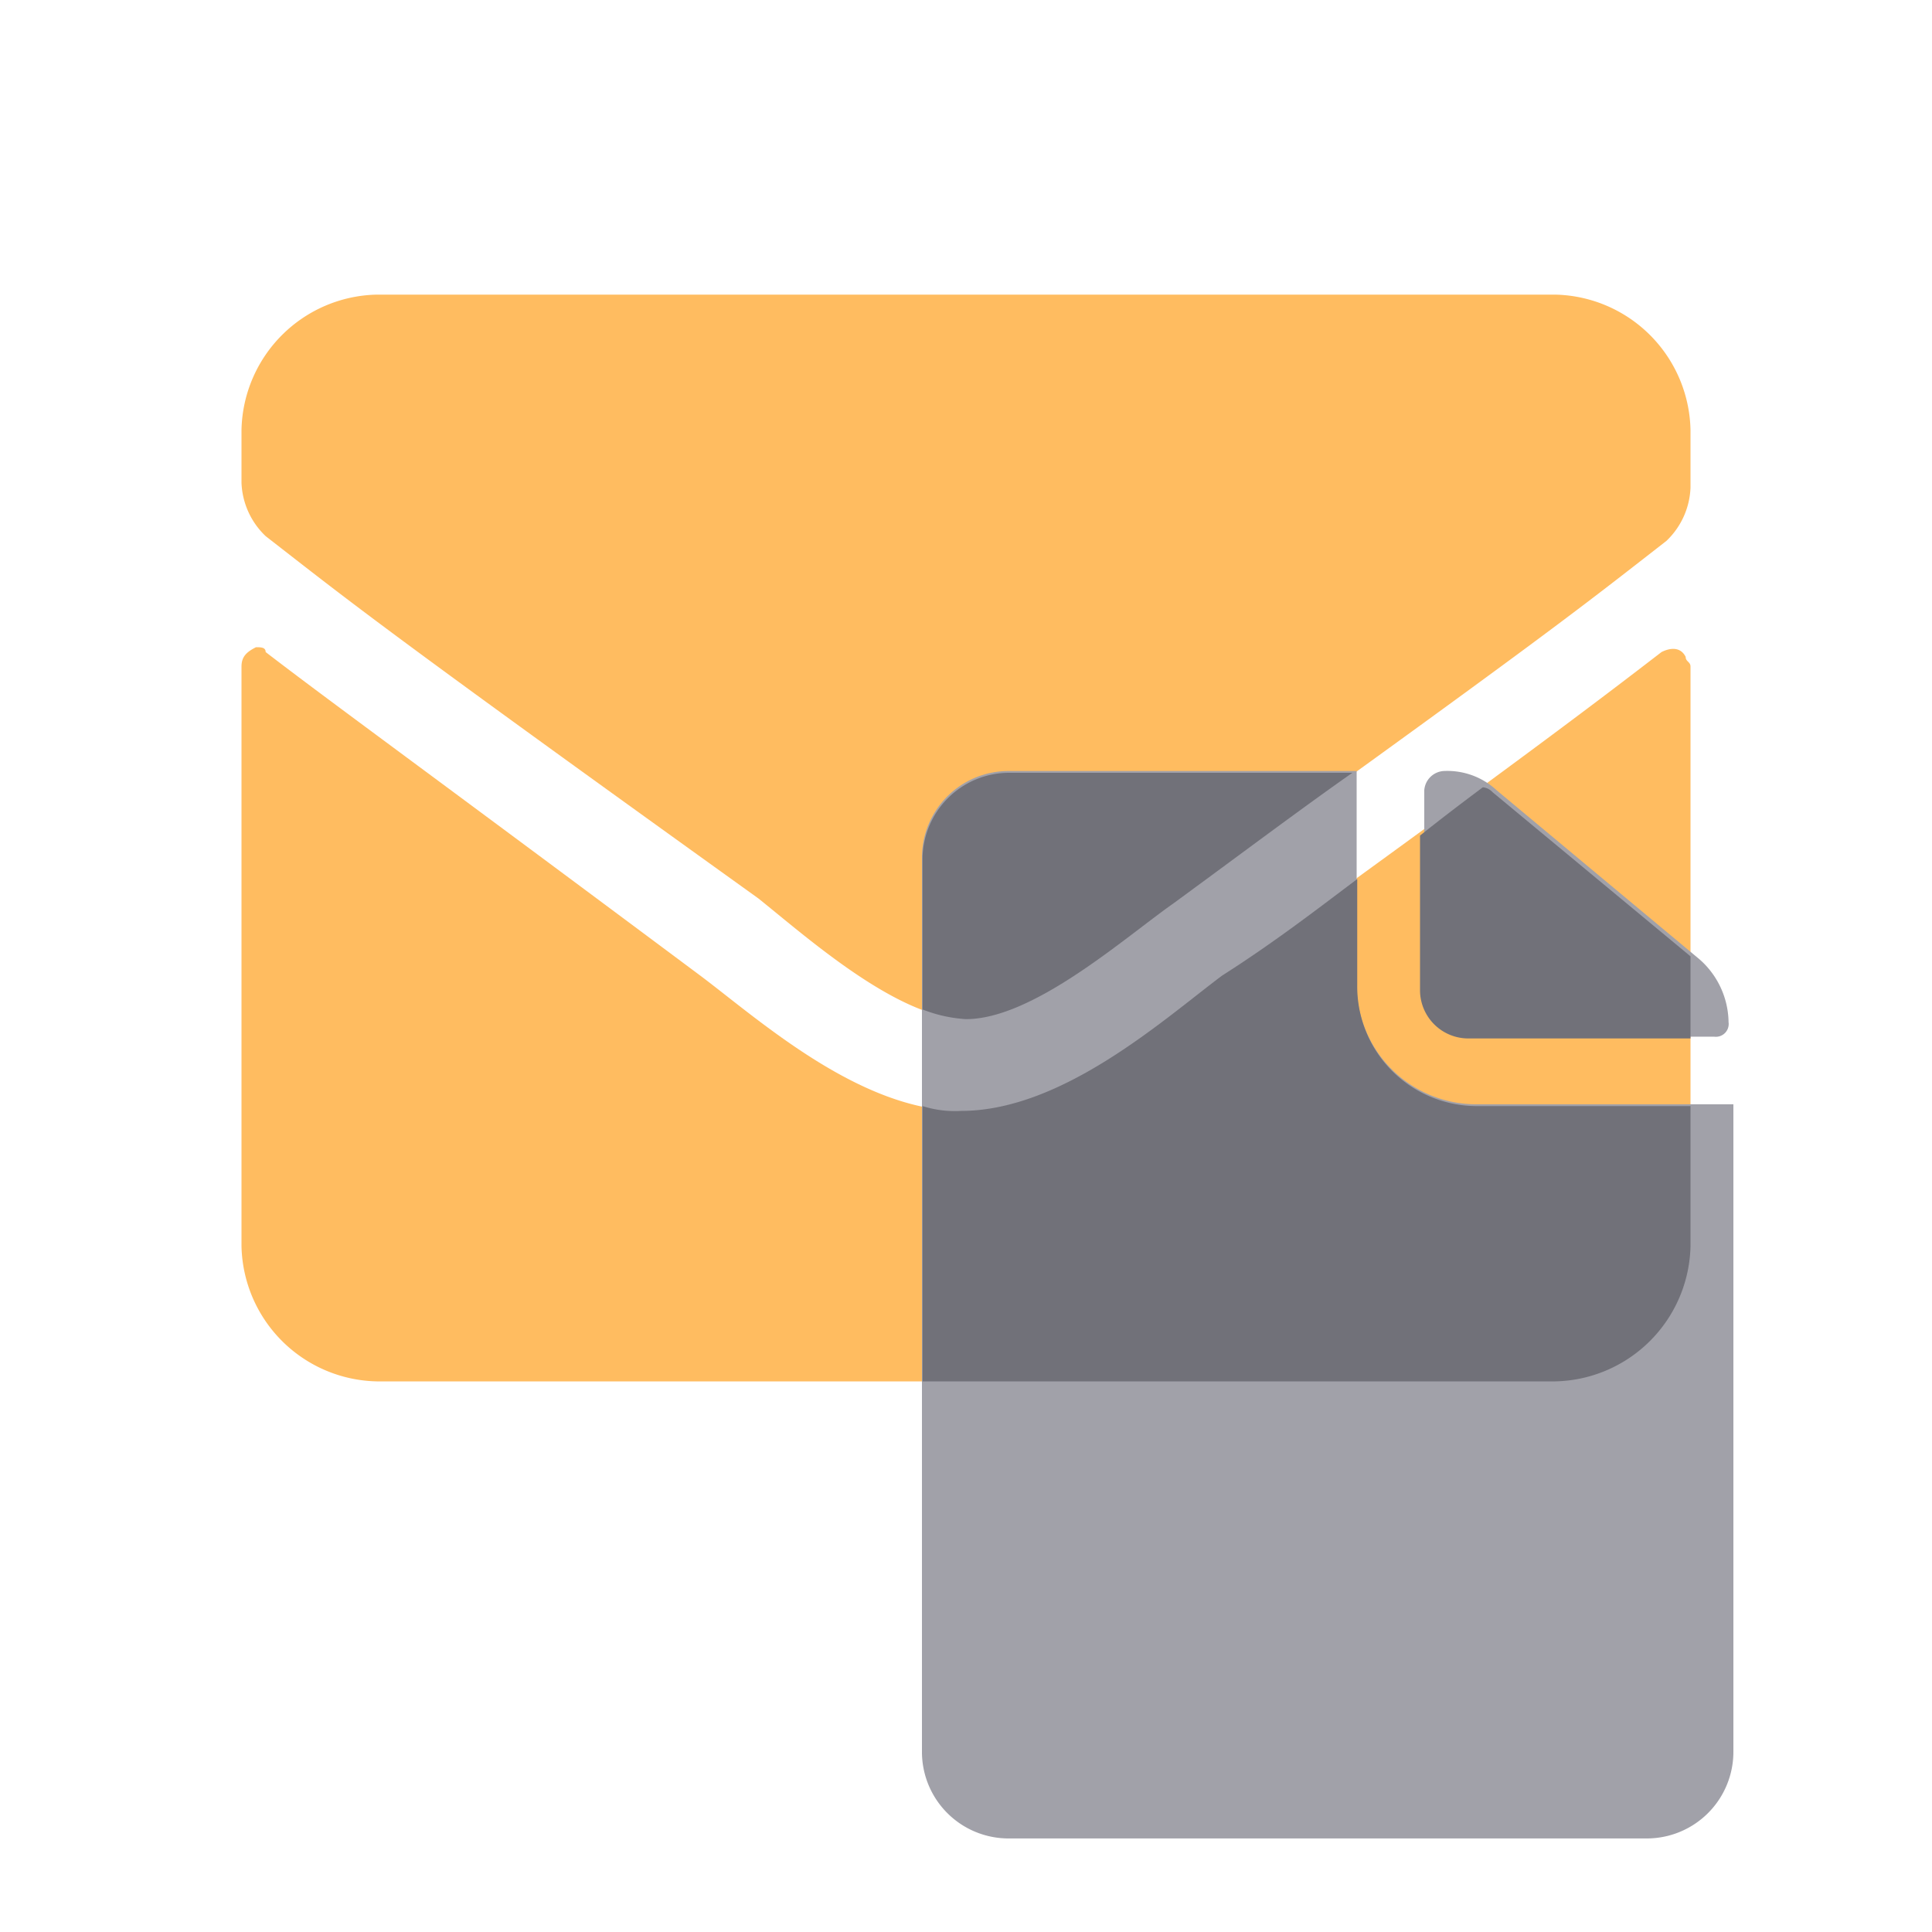
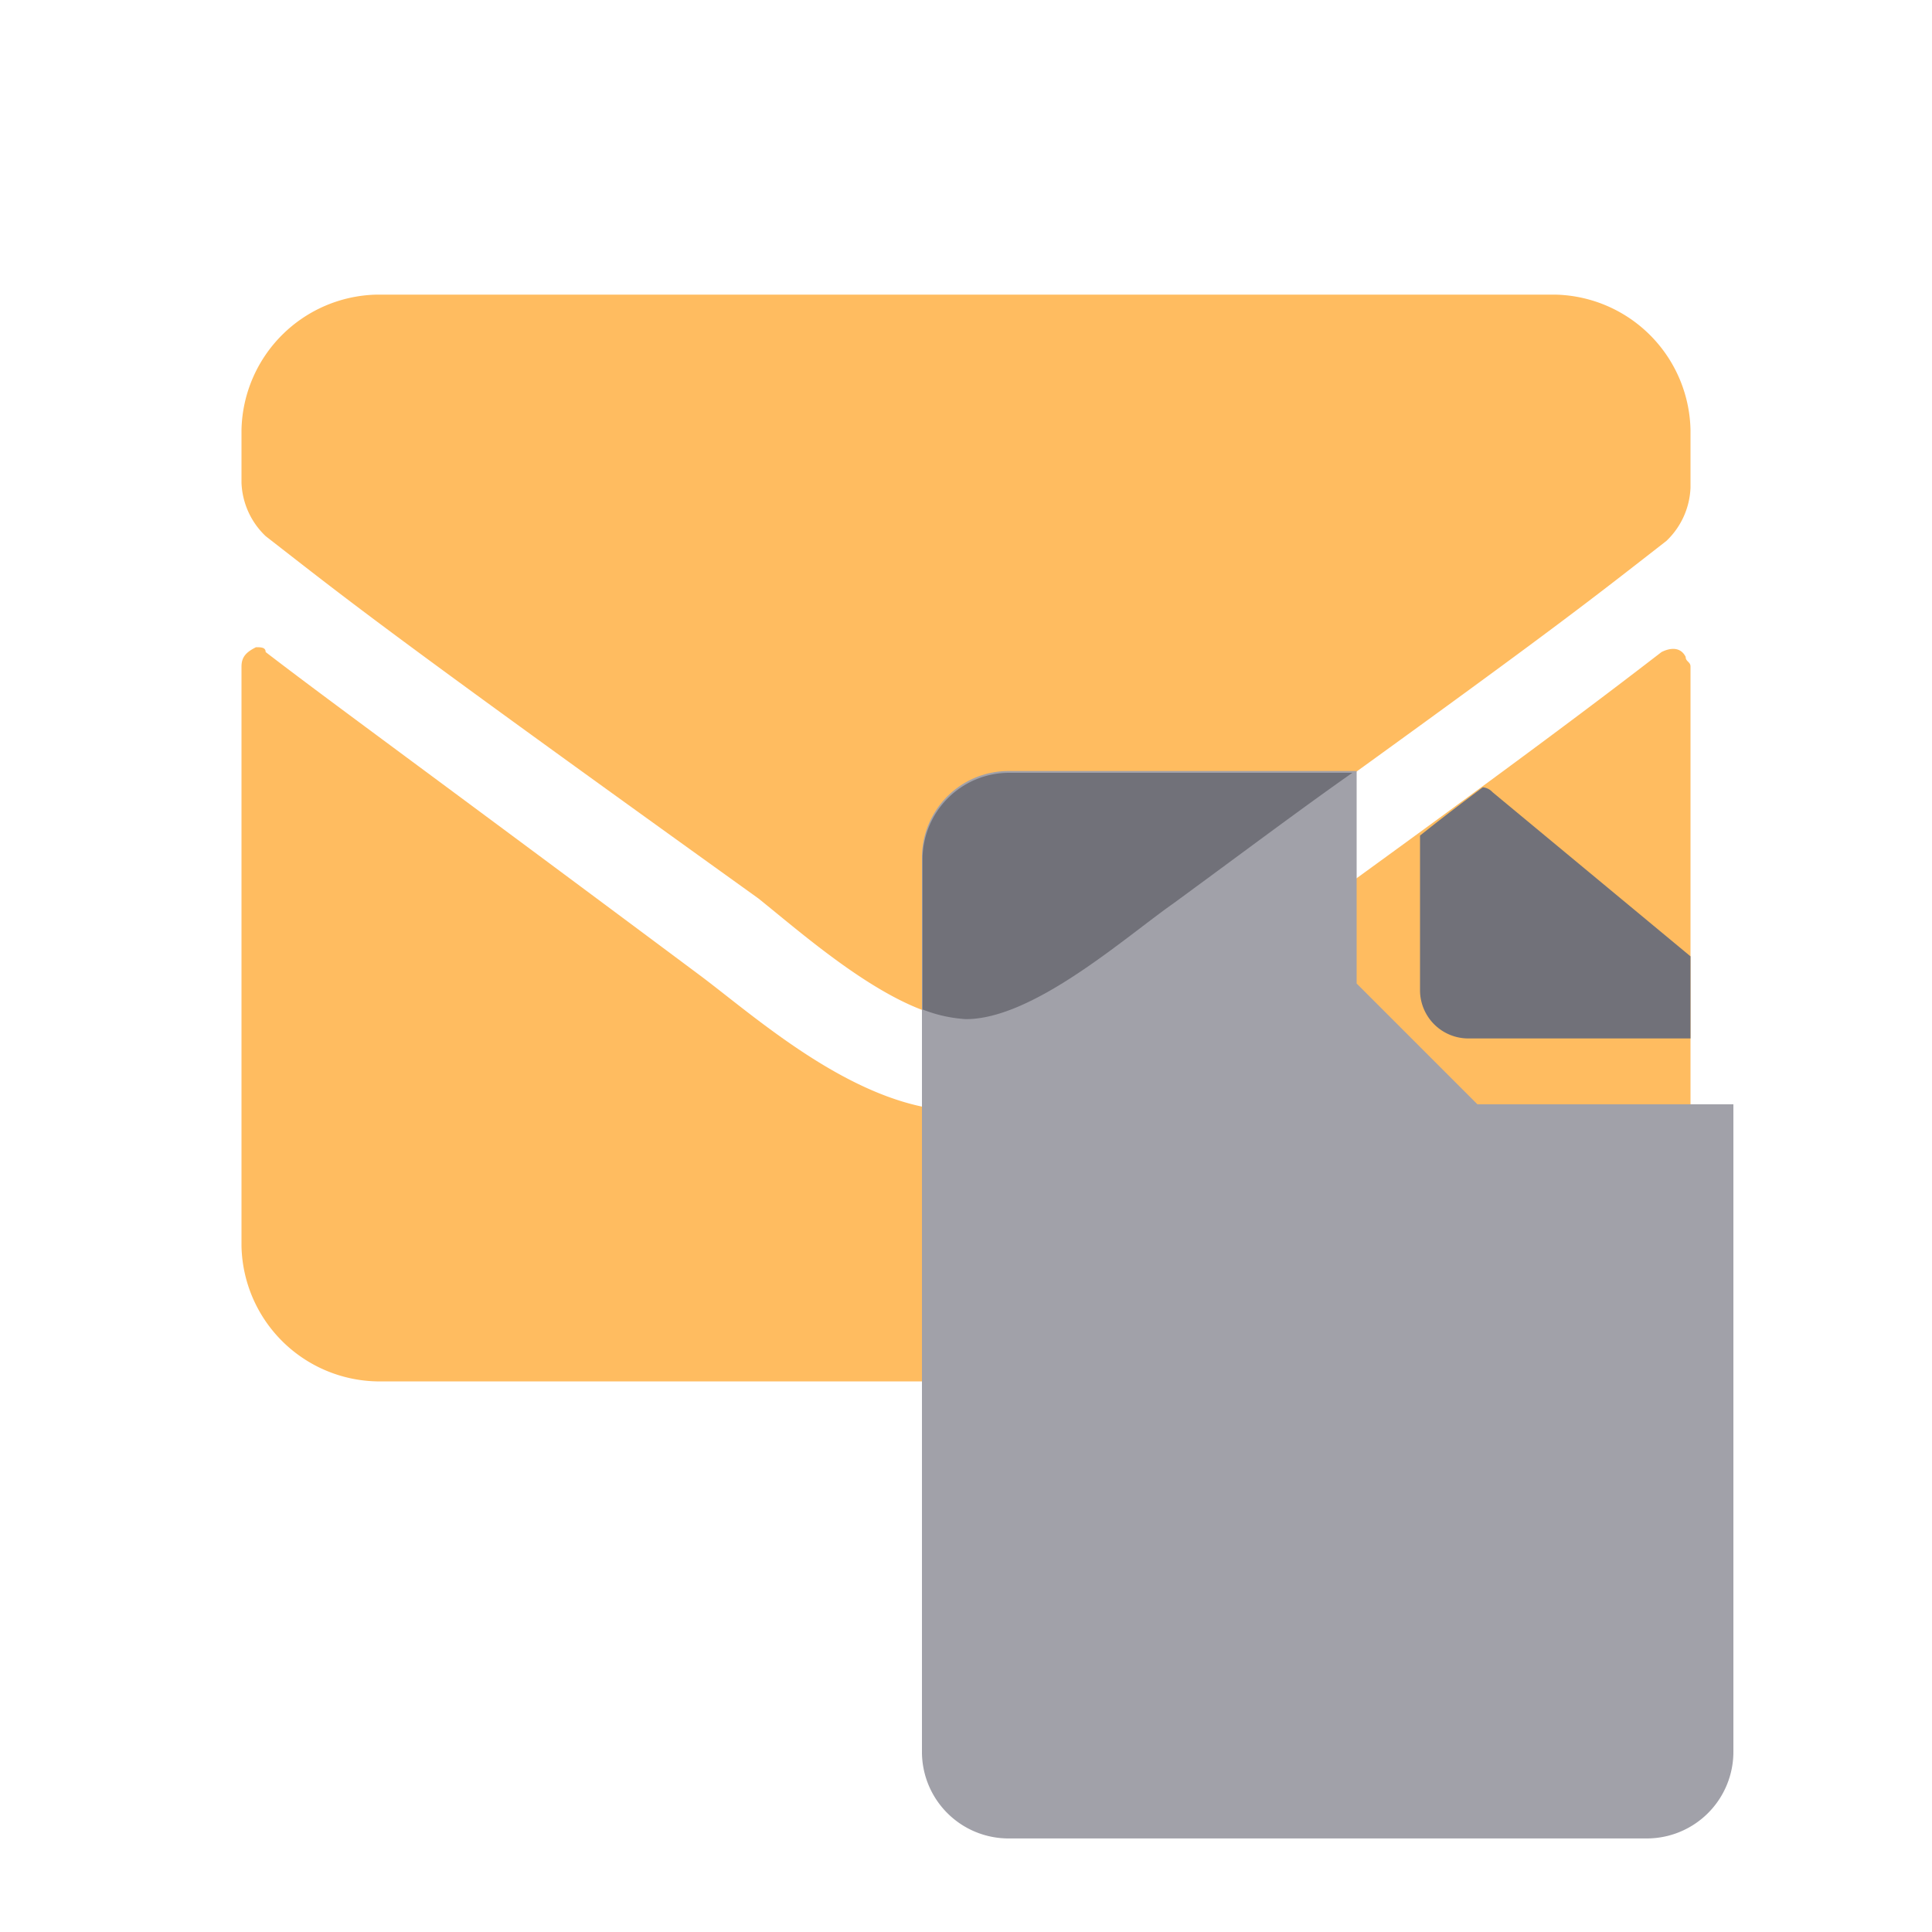
<svg xmlns="http://www.w3.org/2000/svg" id="get-regular-reports" width="40" height="40" viewBox="0 0 40 40">
  <rect id="Rectangle_1515" width="40" height="40" fill="none" />
  <g id="Group_9488" data-name="Group 9488">
    <path id="Icon_awesome-envelope" d="M34.4,13.5c.2-.1.4-.1.5.1,0,.1.1.1.1.2v12a2.862,2.862,0,0,1-2.8,2.8H7.8A2.862,2.862,0,0,1,5,25.8v-12c0-.2.1-.3.3-.4.1,0,.2,0,.2.1,1.3,1,3.1,2.3,9,6.7,1.2.9,3.3,2.8,5.4,2.8s4.2-1.9,5.4-2.8C31.4,15.8,33.1,14.5,34.4,13.5ZM20,21.1c1.4,0,3.3-1.7,4.3-2.4,7.8-5.6,8.4-6.1,10.2-7.5a1.606,1.606,0,0,0,.5-1.1V8.9a2.862,2.862,0,0,0-2.8-2.8H7.8A2.862,2.862,0,0,0,5,8.9H5V10a1.606,1.606,0,0,0,.5,1.1c1.8,1.4,2.4,1.9,10.2,7.5C16.7,19.4,18.6,21.1,20,21.1Z" fill="#ffbc60" />
    <g id="Icon_ionic-ios-document" transform="translate(11.688 12.063)">
-       <path id="Path_17389" d="M18.8,9.4h5a.265.265,0,0,0,.3-.3h0a1.76,1.76,0,0,0-.6-1.3L19.3,4.3a1.5,1.5,0,0,0-1.1-.4h0a.43.43,0,0,0-.4.4h0v4a.972.972,0,0,0,1,1.1Z" fill="#a1a1a9" />
-       <path id="Path_17390" d="M16.4,8.3V3.9H9.2A1.793,1.793,0,0,0,7.4,5.7V24.2A1.793,1.793,0,0,0,9.2,26H22.4a1.793,1.793,0,0,0,1.8-1.8V10.8H18.9A2.476,2.476,0,0,1,16.4,8.3Z" fill="#a1a1a9" />
+       <path id="Path_17390" d="M16.4,8.3V3.9H9.2A1.793,1.793,0,0,0,7.4,5.7V24.2A1.793,1.793,0,0,0,9.2,26H22.4a1.793,1.793,0,0,0,1.8-1.8V10.8H18.9Z" fill="#a1a1a9" />
    </g>
    <g id="Group_9487" data-name="Group 9487">
      <path id="Path_17969" data-name="Path 17969" d="M35,19.8l-4.1-3.4a.31.31,0,0,0-.2-.1c-.4.3-.8.6-1.3,1v3.2a1,1,0,0,0,1,1H35Z" fill="#717179" />
-       <path id="Path_17970" data-name="Path 17970" d="M30.6,22.9a2.476,2.476,0,0,1-2.5-2.5V18.2c-.8.6-1.7,1.3-2.8,2-1.2.9-3.3,2.8-5.4,2.8a2.2,2.2,0,0,1-.8-.1v5.7H32.2A2.862,2.862,0,0,0,35,25.8V22.9Z" fill="#717179" />
      <path id="Path_17971" data-name="Path 17971" d="M19.1,20.9a2.92,2.92,0,0,0,.9.2c1.4,0,3.3-1.7,4.3-2.4,1.5-1.1,2.7-2,3.7-2.7H20.9a1.793,1.793,0,0,0-1.8,1.8Z" fill="#717179" />
    </g>
  </g>
</svg>